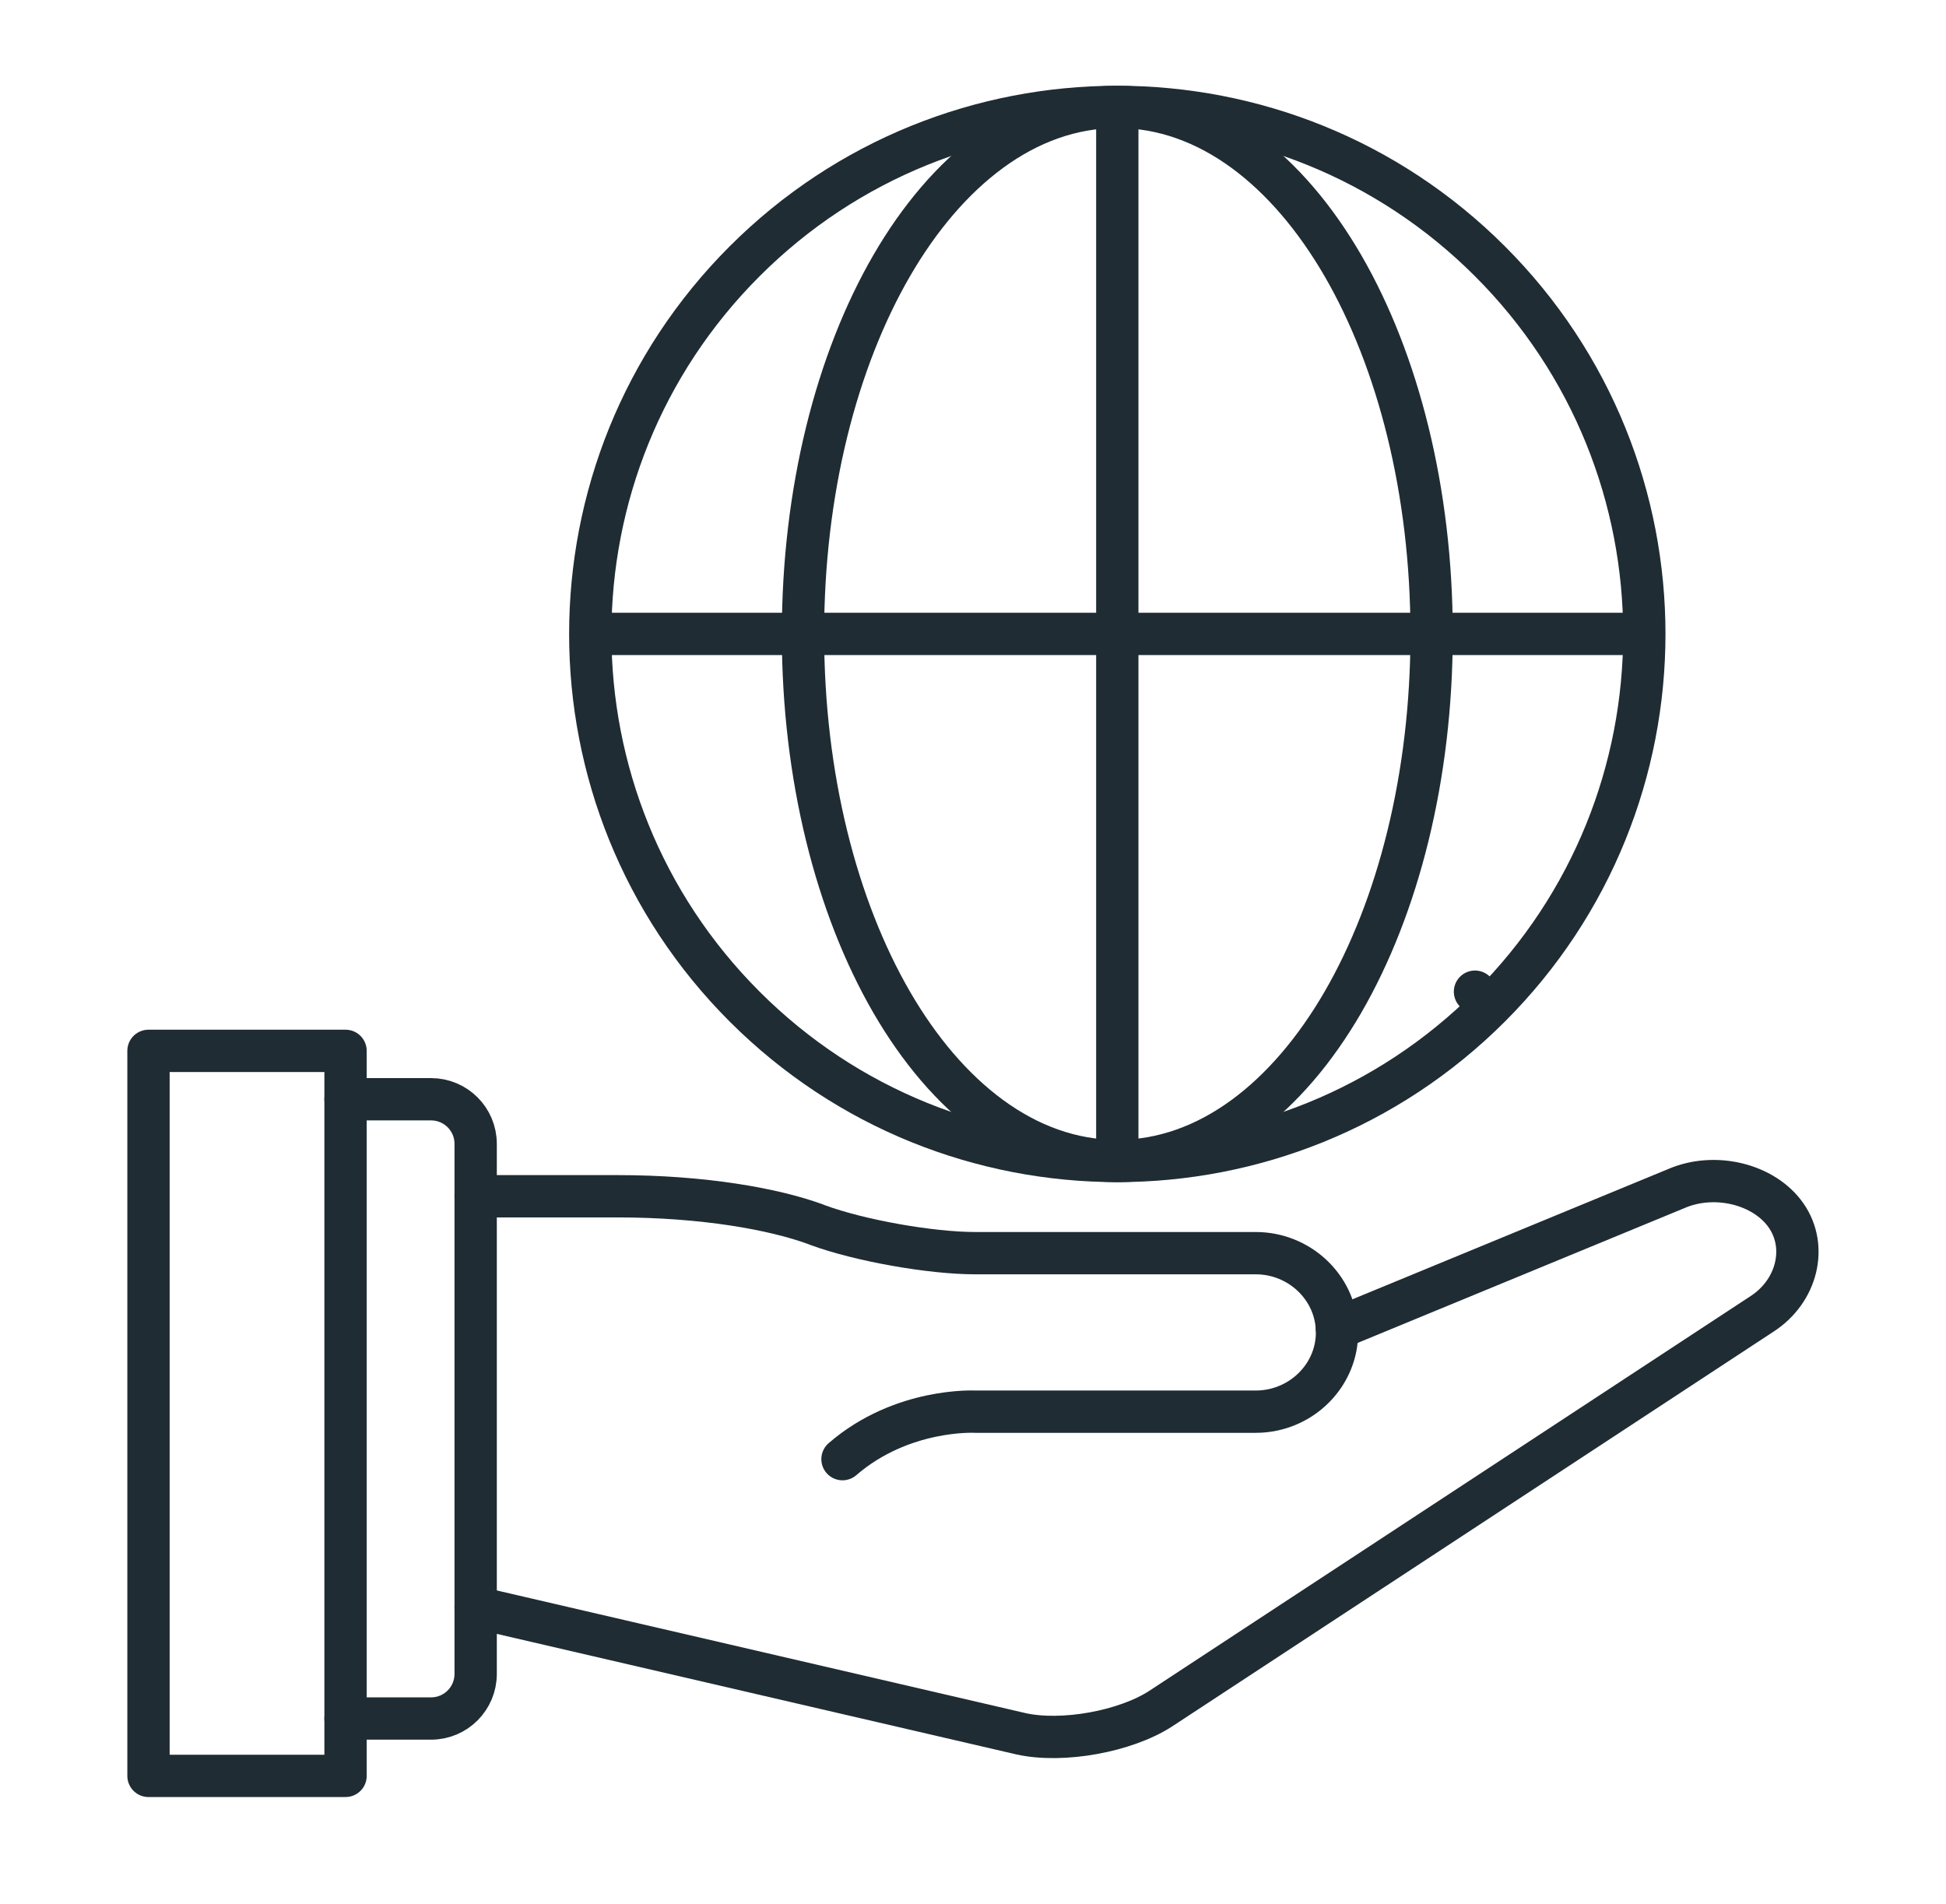
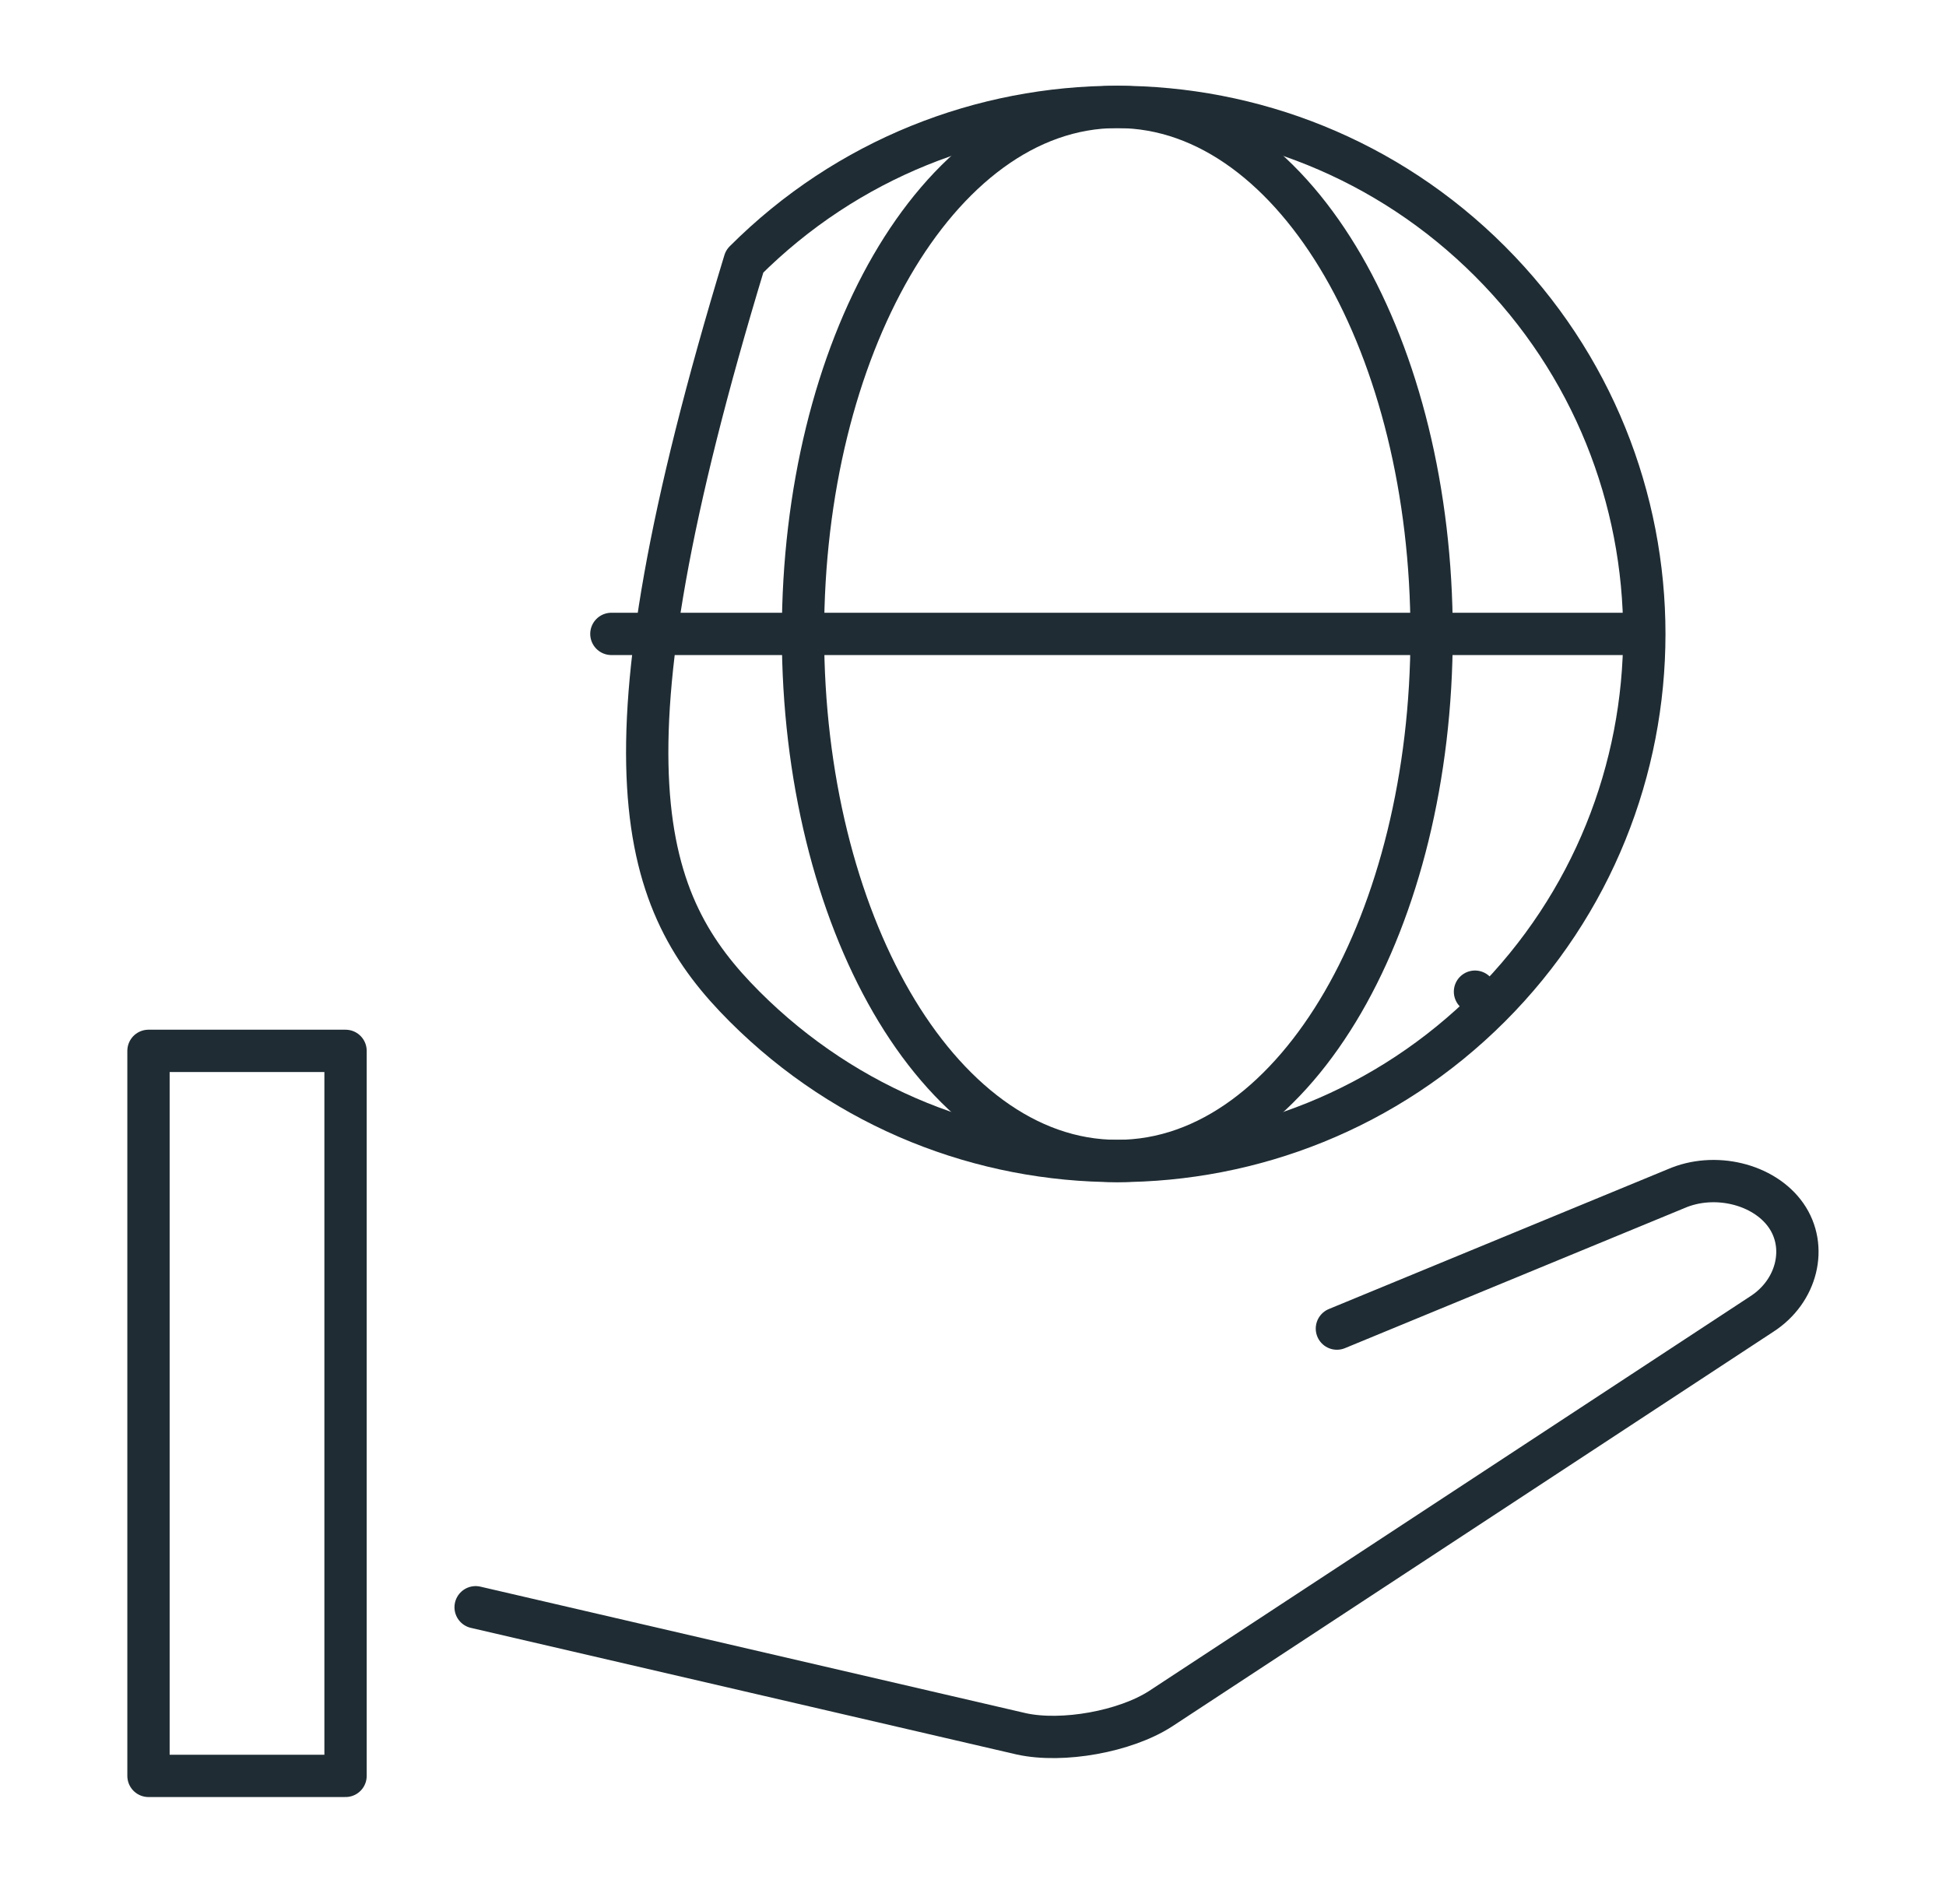
<svg xmlns="http://www.w3.org/2000/svg" width="46" height="45" viewBox="0 0 46 45" fill="none">
  <path d="M31.602 31.405L39.614 28.1C40.526 27.7 41.696 27.983 42.218 28.728C42.739 29.473 42.482 30.523 41.646 31.061L27.43 40.393C26.595 40.931 25.117 41.197 24.145 40.985L11.243 37.992" stroke="#1F2C33" stroke-miterlimit="10" stroke-linecap="round" stroke-linejoin="round" />
-   <path d="M11.243 28.277H14.599C16.617 28.277 18.293 28.576 19.285 28.941L19.329 28.959C20.32 29.323 21.997 29.622 23.054 29.622H29.683C30.709 29.622 31.555 30.417 31.602 31.407C31.604 31.436 31.605 31.466 31.605 31.496C31.605 31.619 31.592 31.739 31.569 31.857C31.395 32.716 30.614 33.369 29.683 33.369H23.054C23.054 33.369 21.324 33.273 19.915 34.491" stroke="#1F2C33" stroke-miterlimit="10" stroke-linecap="round" stroke-linejoin="round" />
-   <path d="M8.168 40.622H10.19C10.772 40.622 11.244 40.15 11.244 39.567V37.995V28.533V27.039C11.244 26.456 10.772 25.984 10.19 25.984H8.168" stroke="#1F2C33" stroke-miterlimit="10" stroke-linecap="round" stroke-linejoin="round" />
  <path d="M8.168 24.84H3.51V41.978H8.168V24.84Z" stroke="#1F2C33" stroke-miterlimit="10" stroke-linecap="round" stroke-linejoin="round" />
-   <path d="M35.22 23.794C37.653 21.362 38.869 18.172 38.869 14.986C38.869 11.798 37.653 8.609 35.22 6.176C32.788 3.744 29.598 2.527 26.411 2.527C23.224 2.527 20.034 3.744 17.602 6.176C15.169 8.608 13.953 11.799 13.953 14.986C13.953 18.172 15.169 21.362 17.602 23.794C20.034 26.226 23.223 27.443 26.411 27.443C29.598 27.443 32.786 26.226 35.22 23.794L34.866 23.441L35.22 23.794Z" stroke="#1F2C33" stroke-miterlimit="10" stroke-linecap="round" stroke-linejoin="round" />
+   <path d="M35.22 23.794C37.653 21.362 38.869 18.172 38.869 14.986C38.869 11.798 37.653 8.609 35.22 6.176C32.788 3.744 29.598 2.527 26.411 2.527C23.224 2.527 20.034 3.744 17.602 6.176C13.953 18.172 15.169 21.362 17.602 23.794C20.034 26.226 23.223 27.443 26.411 27.443C29.598 27.443 32.786 26.226 35.22 23.794L34.866 23.441L35.22 23.794Z" stroke="#1F2C33" stroke-miterlimit="10" stroke-linecap="round" stroke-linejoin="round" />
  <path d="M26.411 27.443C28.578 27.443 30.445 25.931 31.744 23.691C33.049 21.438 33.841 18.359 33.841 14.985C33.841 11.611 33.049 8.532 31.744 6.279C30.445 4.039 28.578 2.527 26.411 2.527C24.244 2.527 22.377 4.039 21.078 6.279C19.773 8.532 18.981 11.611 18.981 14.985C18.981 18.359 19.773 21.438 21.078 23.691C22.377 25.931 24.244 27.443 26.411 27.443Z" stroke="#1F2C33" stroke-miterlimit="10" stroke-linecap="round" stroke-linejoin="round" />
-   <path d="M26.411 3.027V26.943" stroke="#1F2C33" stroke-miterlimit="10" stroke-linecap="round" stroke-linejoin="round" />
  <path d="M14.452 14.984H38.368" stroke="#1F2C33" stroke-miterlimit="10" stroke-linecap="round" stroke-linejoin="round" />
</svg>